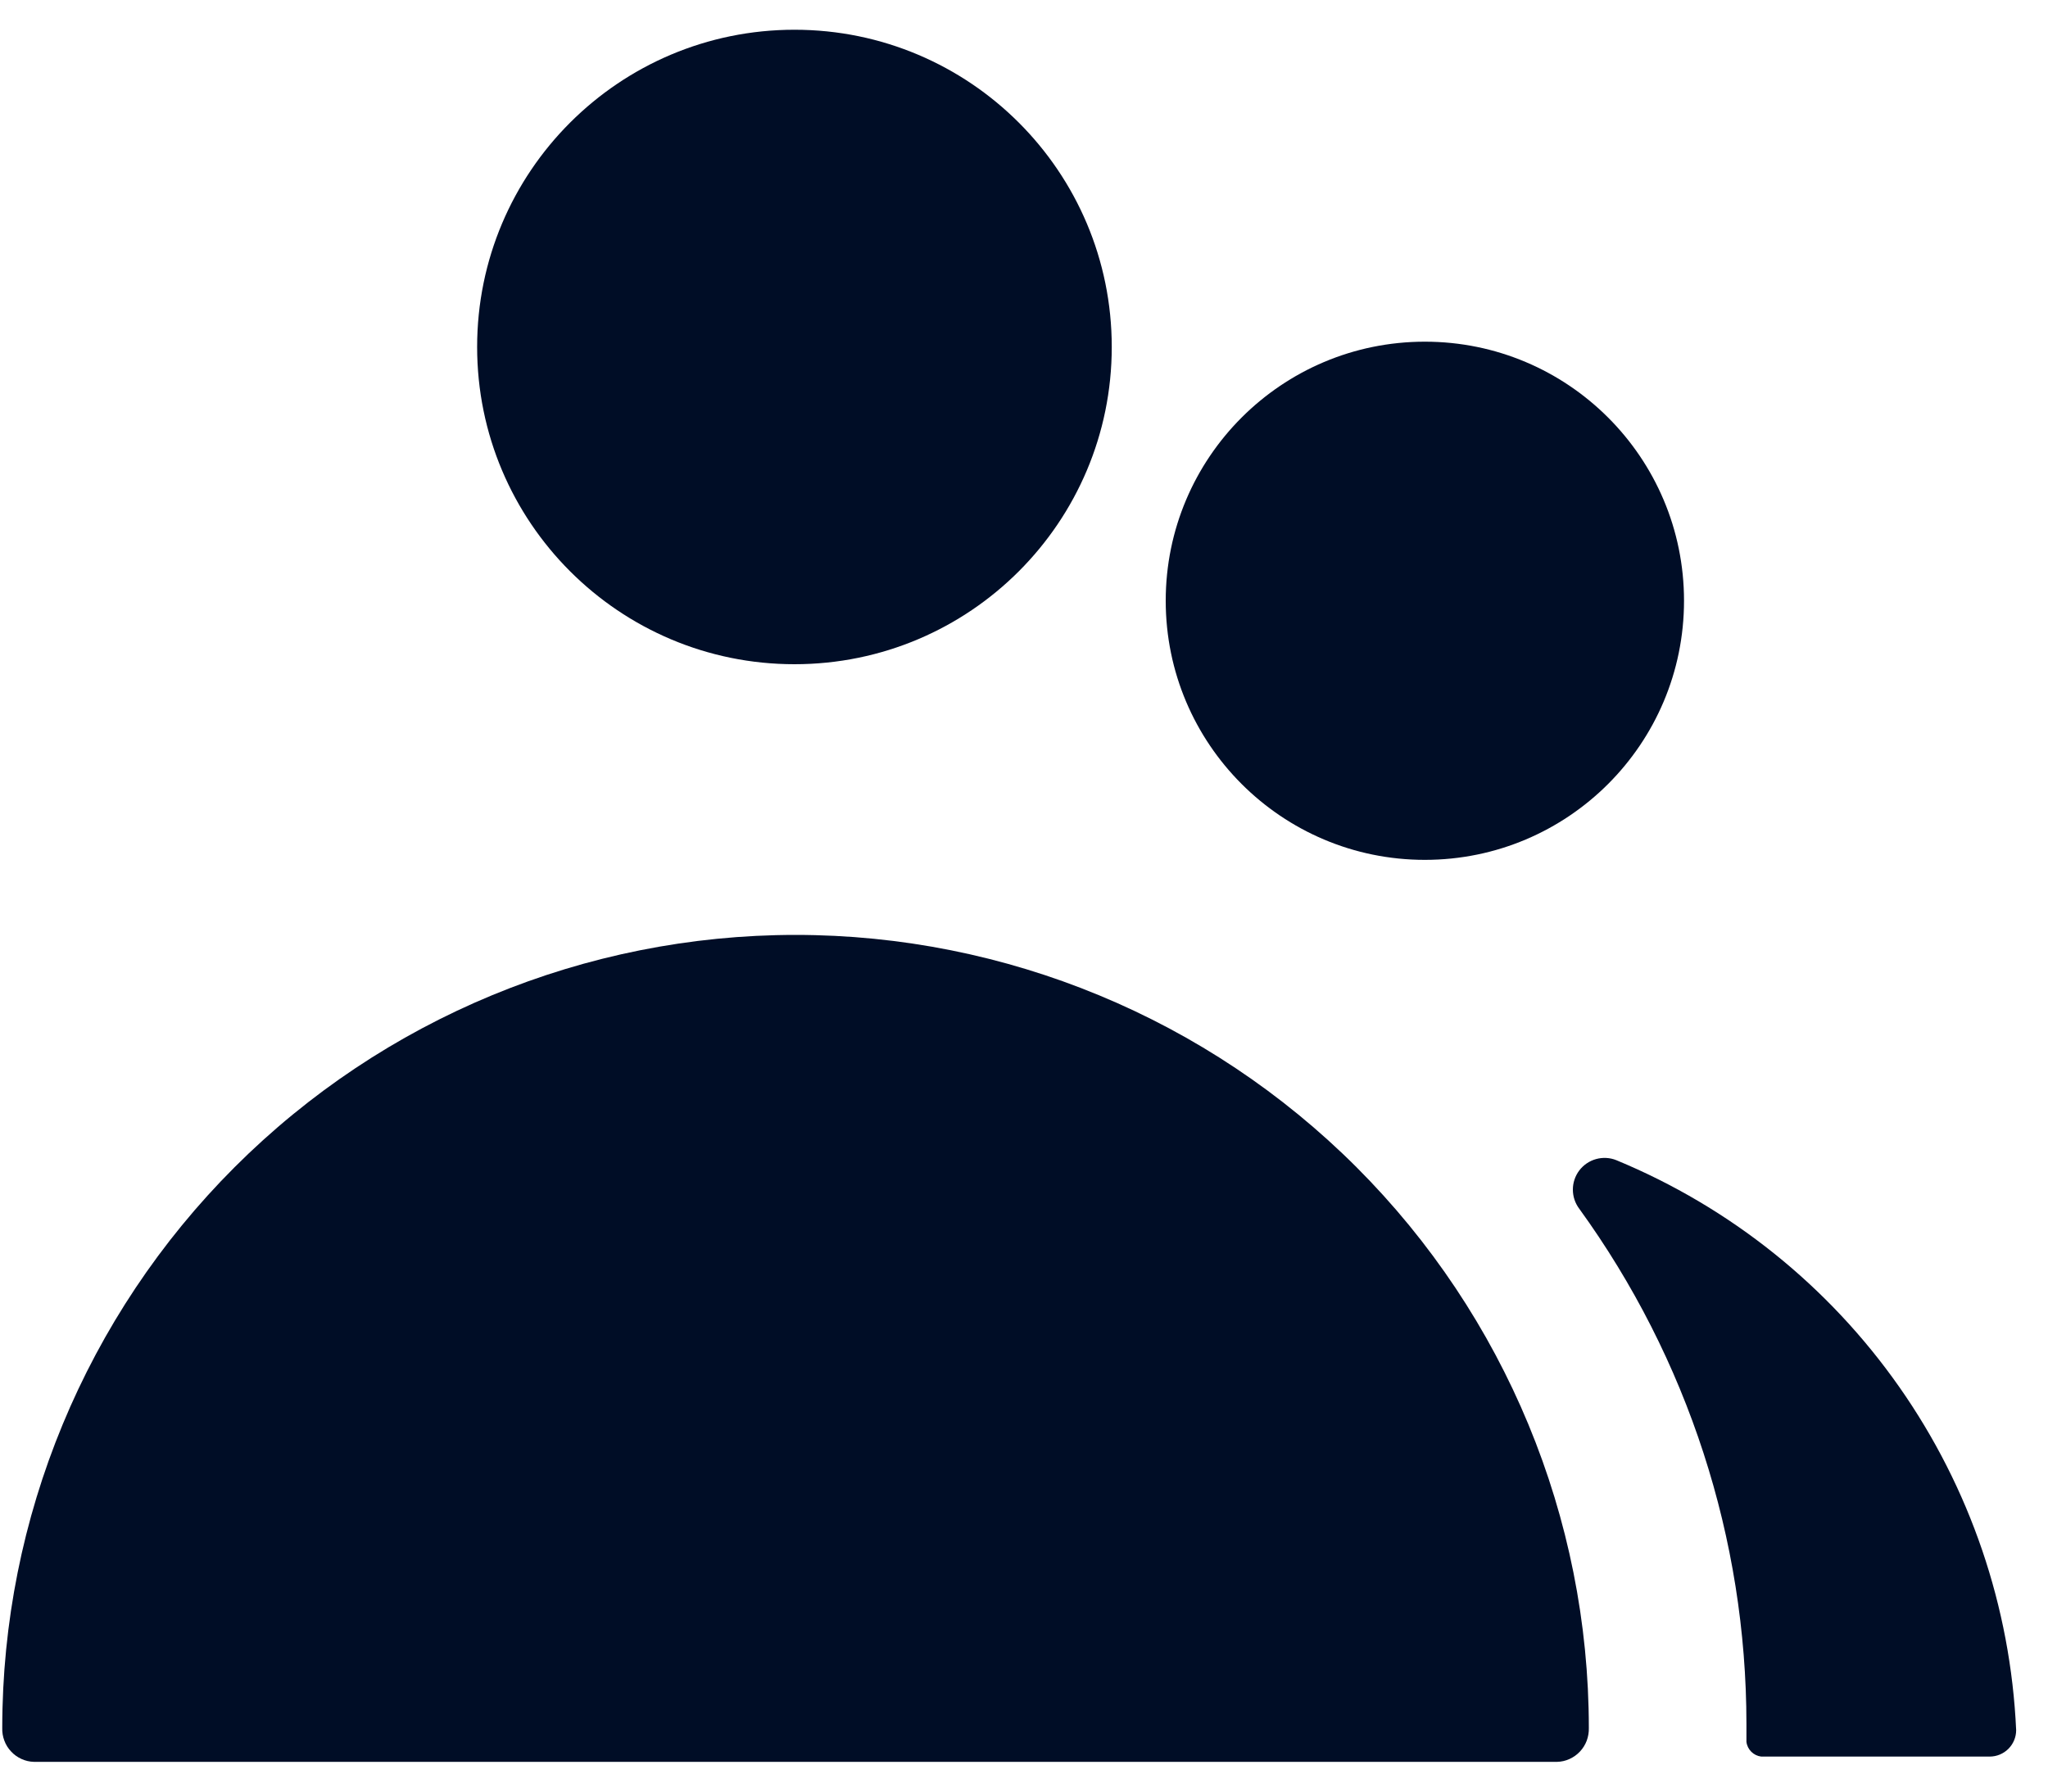
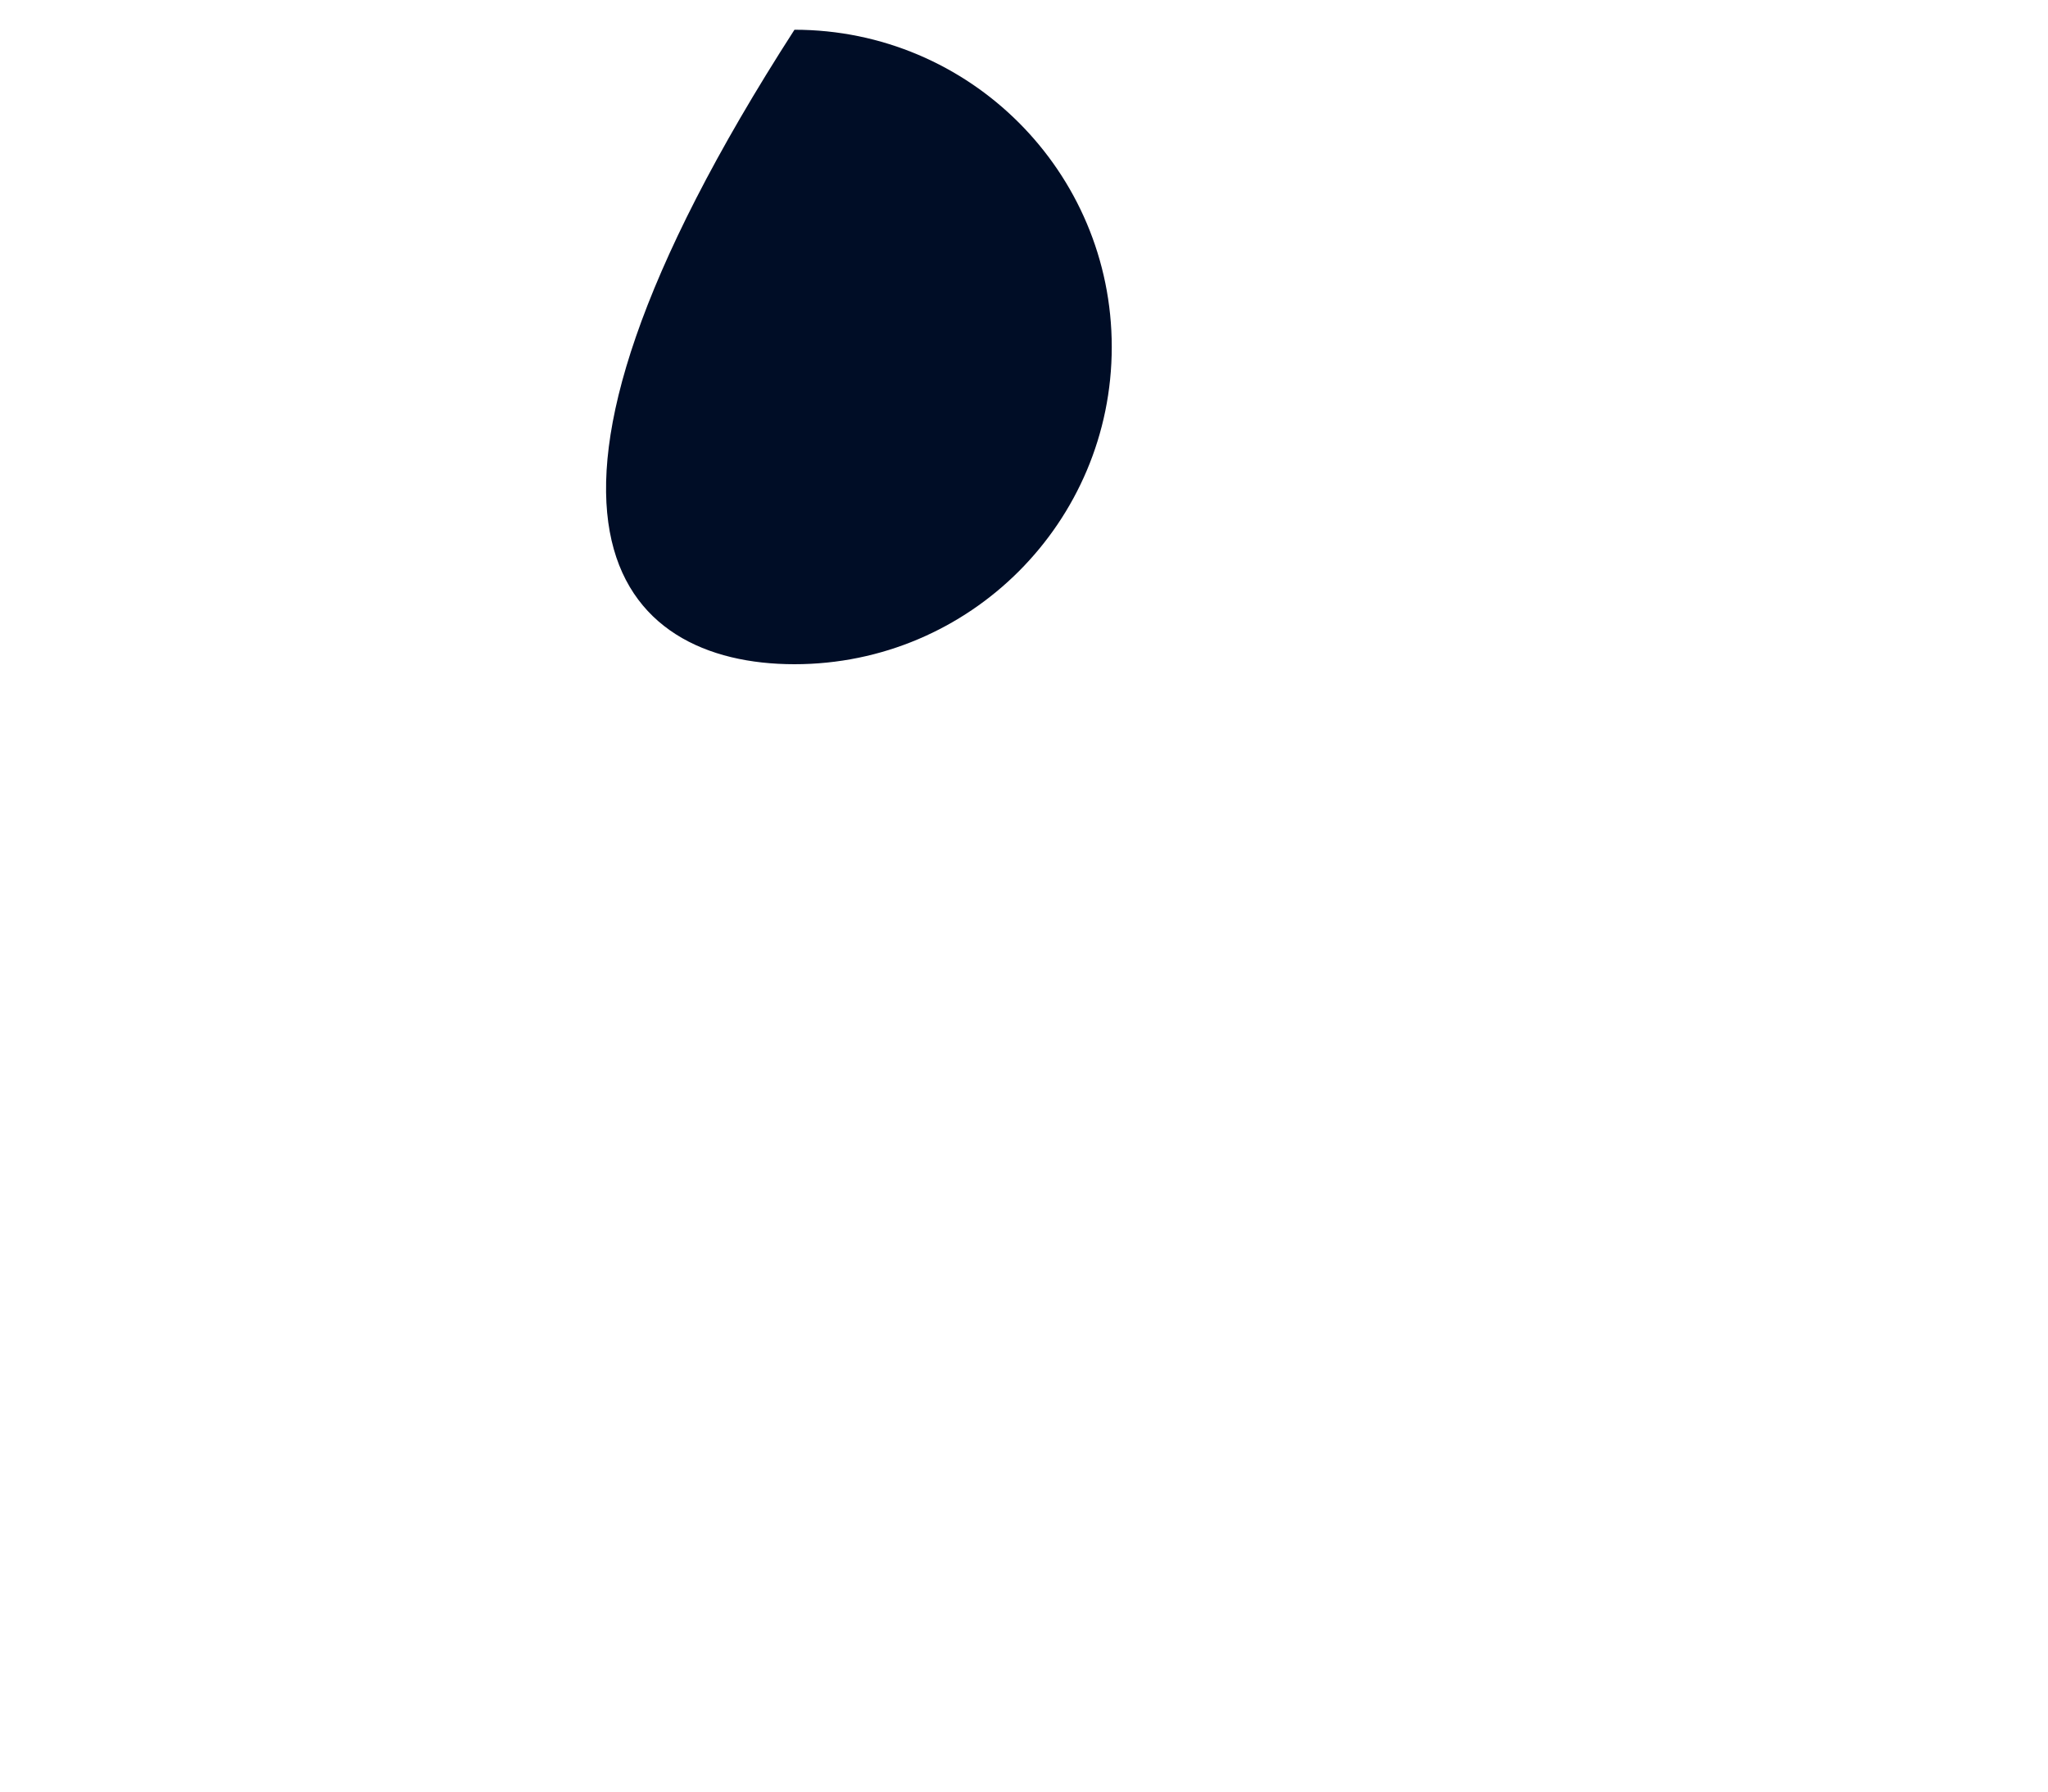
<svg xmlns="http://www.w3.org/2000/svg" width="40" height="35" viewBox="0 0 40 35" fill="none">
-   <path d="M15.517 12.976C18.94 12.976 21.714 10.201 21.714 6.778C21.714 3.355 18.94 0.581 15.517 0.581C12.094 0.581 9.319 3.355 9.319 6.778C9.319 10.201 12.094 12.976 15.517 12.976Z" fill="#000D26" />
-   <path d="M0.664 34.419C0.579 34.417 0.497 34.398 0.42 34.363C0.343 34.328 0.274 34.279 0.217 34.217C0.159 34.156 0.114 34.084 0.085 34.005C0.055 33.926 0.041 33.842 0.044 33.758C0.044 29.649 1.676 25.708 4.582 22.802C7.488 19.897 11.428 18.264 15.538 18.264C19.647 18.264 23.588 19.897 26.494 22.802C29.399 25.708 31.032 29.649 31.032 33.758C31.034 33.842 31.02 33.926 30.991 34.005C30.961 34.084 30.916 34.156 30.859 34.217C30.801 34.279 30.732 34.328 30.655 34.363C30.579 34.398 30.496 34.417 30.412 34.419H0.664Z" fill="#000D26" />
-   <path d="M27.829 16.798C30.625 16.798 32.891 14.532 32.891 11.736C32.891 8.941 30.625 6.675 27.829 6.675C25.034 6.675 22.768 8.941 22.768 11.736C22.768 14.532 25.034 16.798 27.829 16.798Z" fill="#000D26" />
-   <path d="M39.378 33.8C39.378 33.937 39.323 34.068 39.226 34.165C39.13 34.261 38.998 34.316 38.861 34.316H34.399C34.325 34.307 34.257 34.274 34.204 34.221C34.152 34.169 34.118 34.1 34.11 34.027V33.675C34.108 30.062 32.965 26.541 30.846 23.615C30.764 23.507 30.72 23.375 30.72 23.24C30.72 23.105 30.764 22.973 30.846 22.865C30.928 22.757 31.043 22.679 31.174 22.643C31.304 22.607 31.443 22.614 31.569 22.665C33.795 23.586 35.712 25.122 37.095 27.095C38.478 29.067 39.27 31.393 39.378 33.8Z" fill="#000D26" />
+   <path d="M15.517 12.976C18.94 12.976 21.714 10.201 21.714 6.778C21.714 3.355 18.94 0.581 15.517 0.581C9.319 10.201 12.094 12.976 15.517 12.976Z" fill="#000D26" />
</svg>